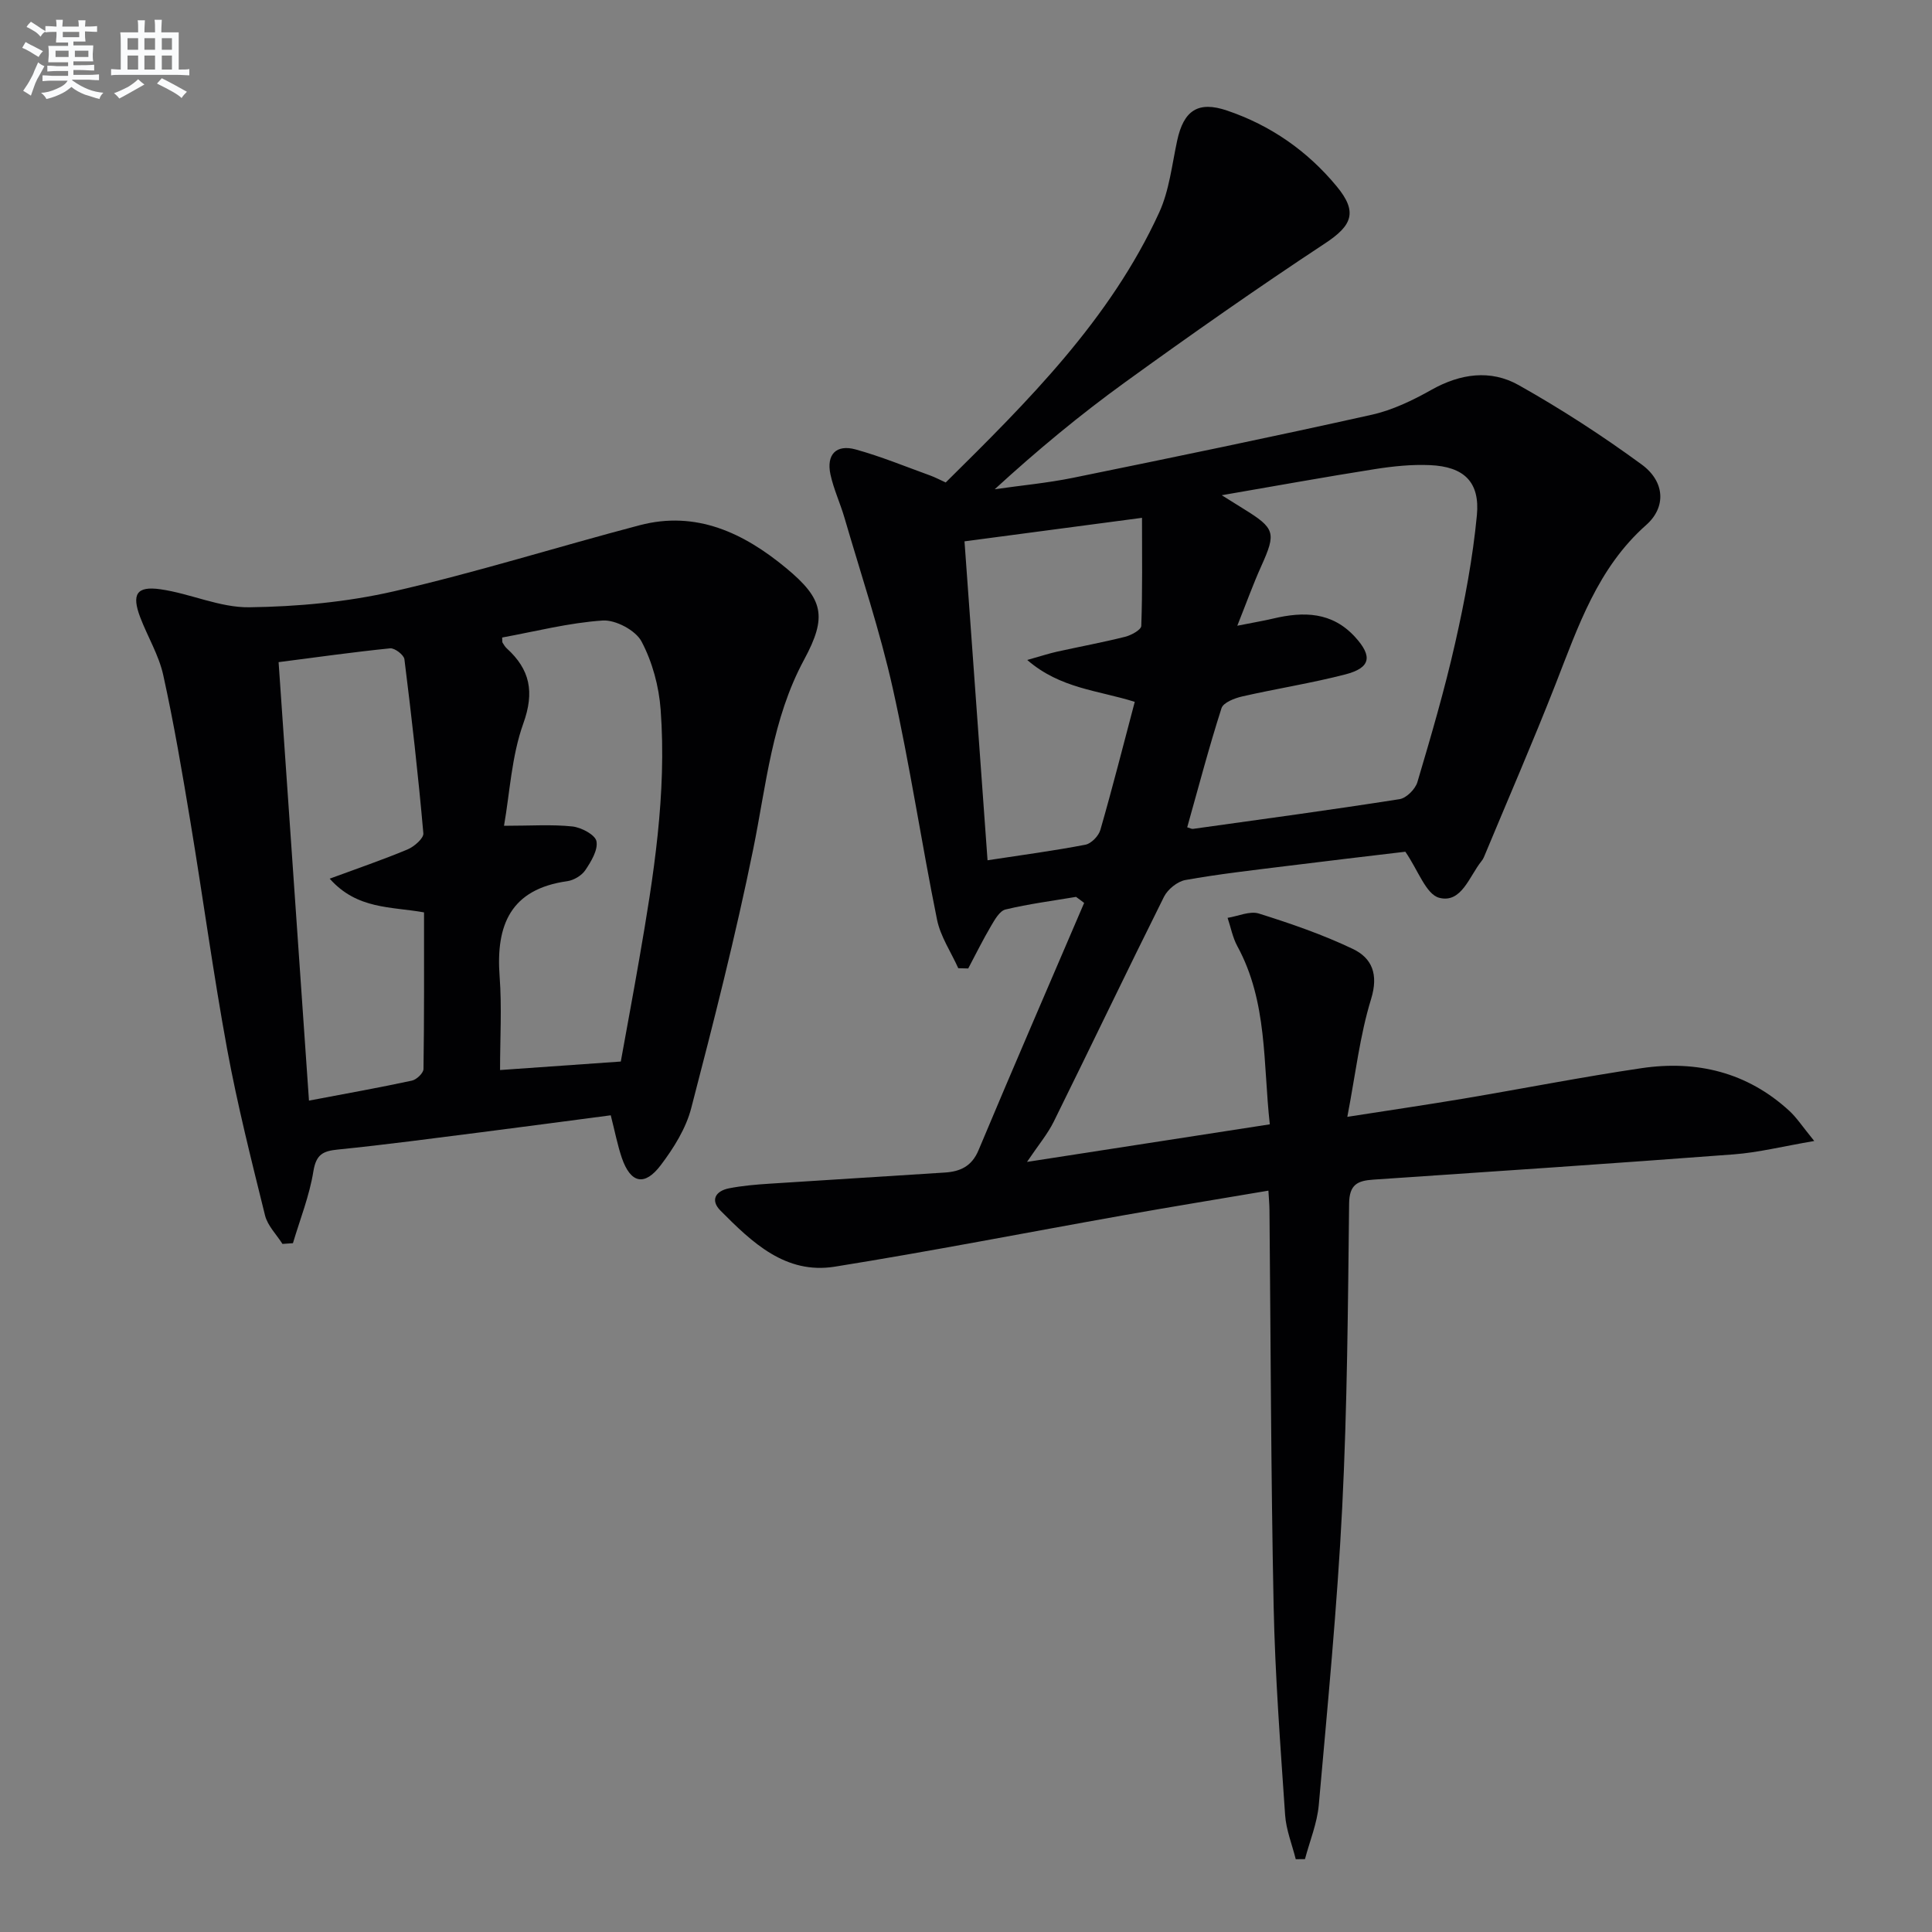
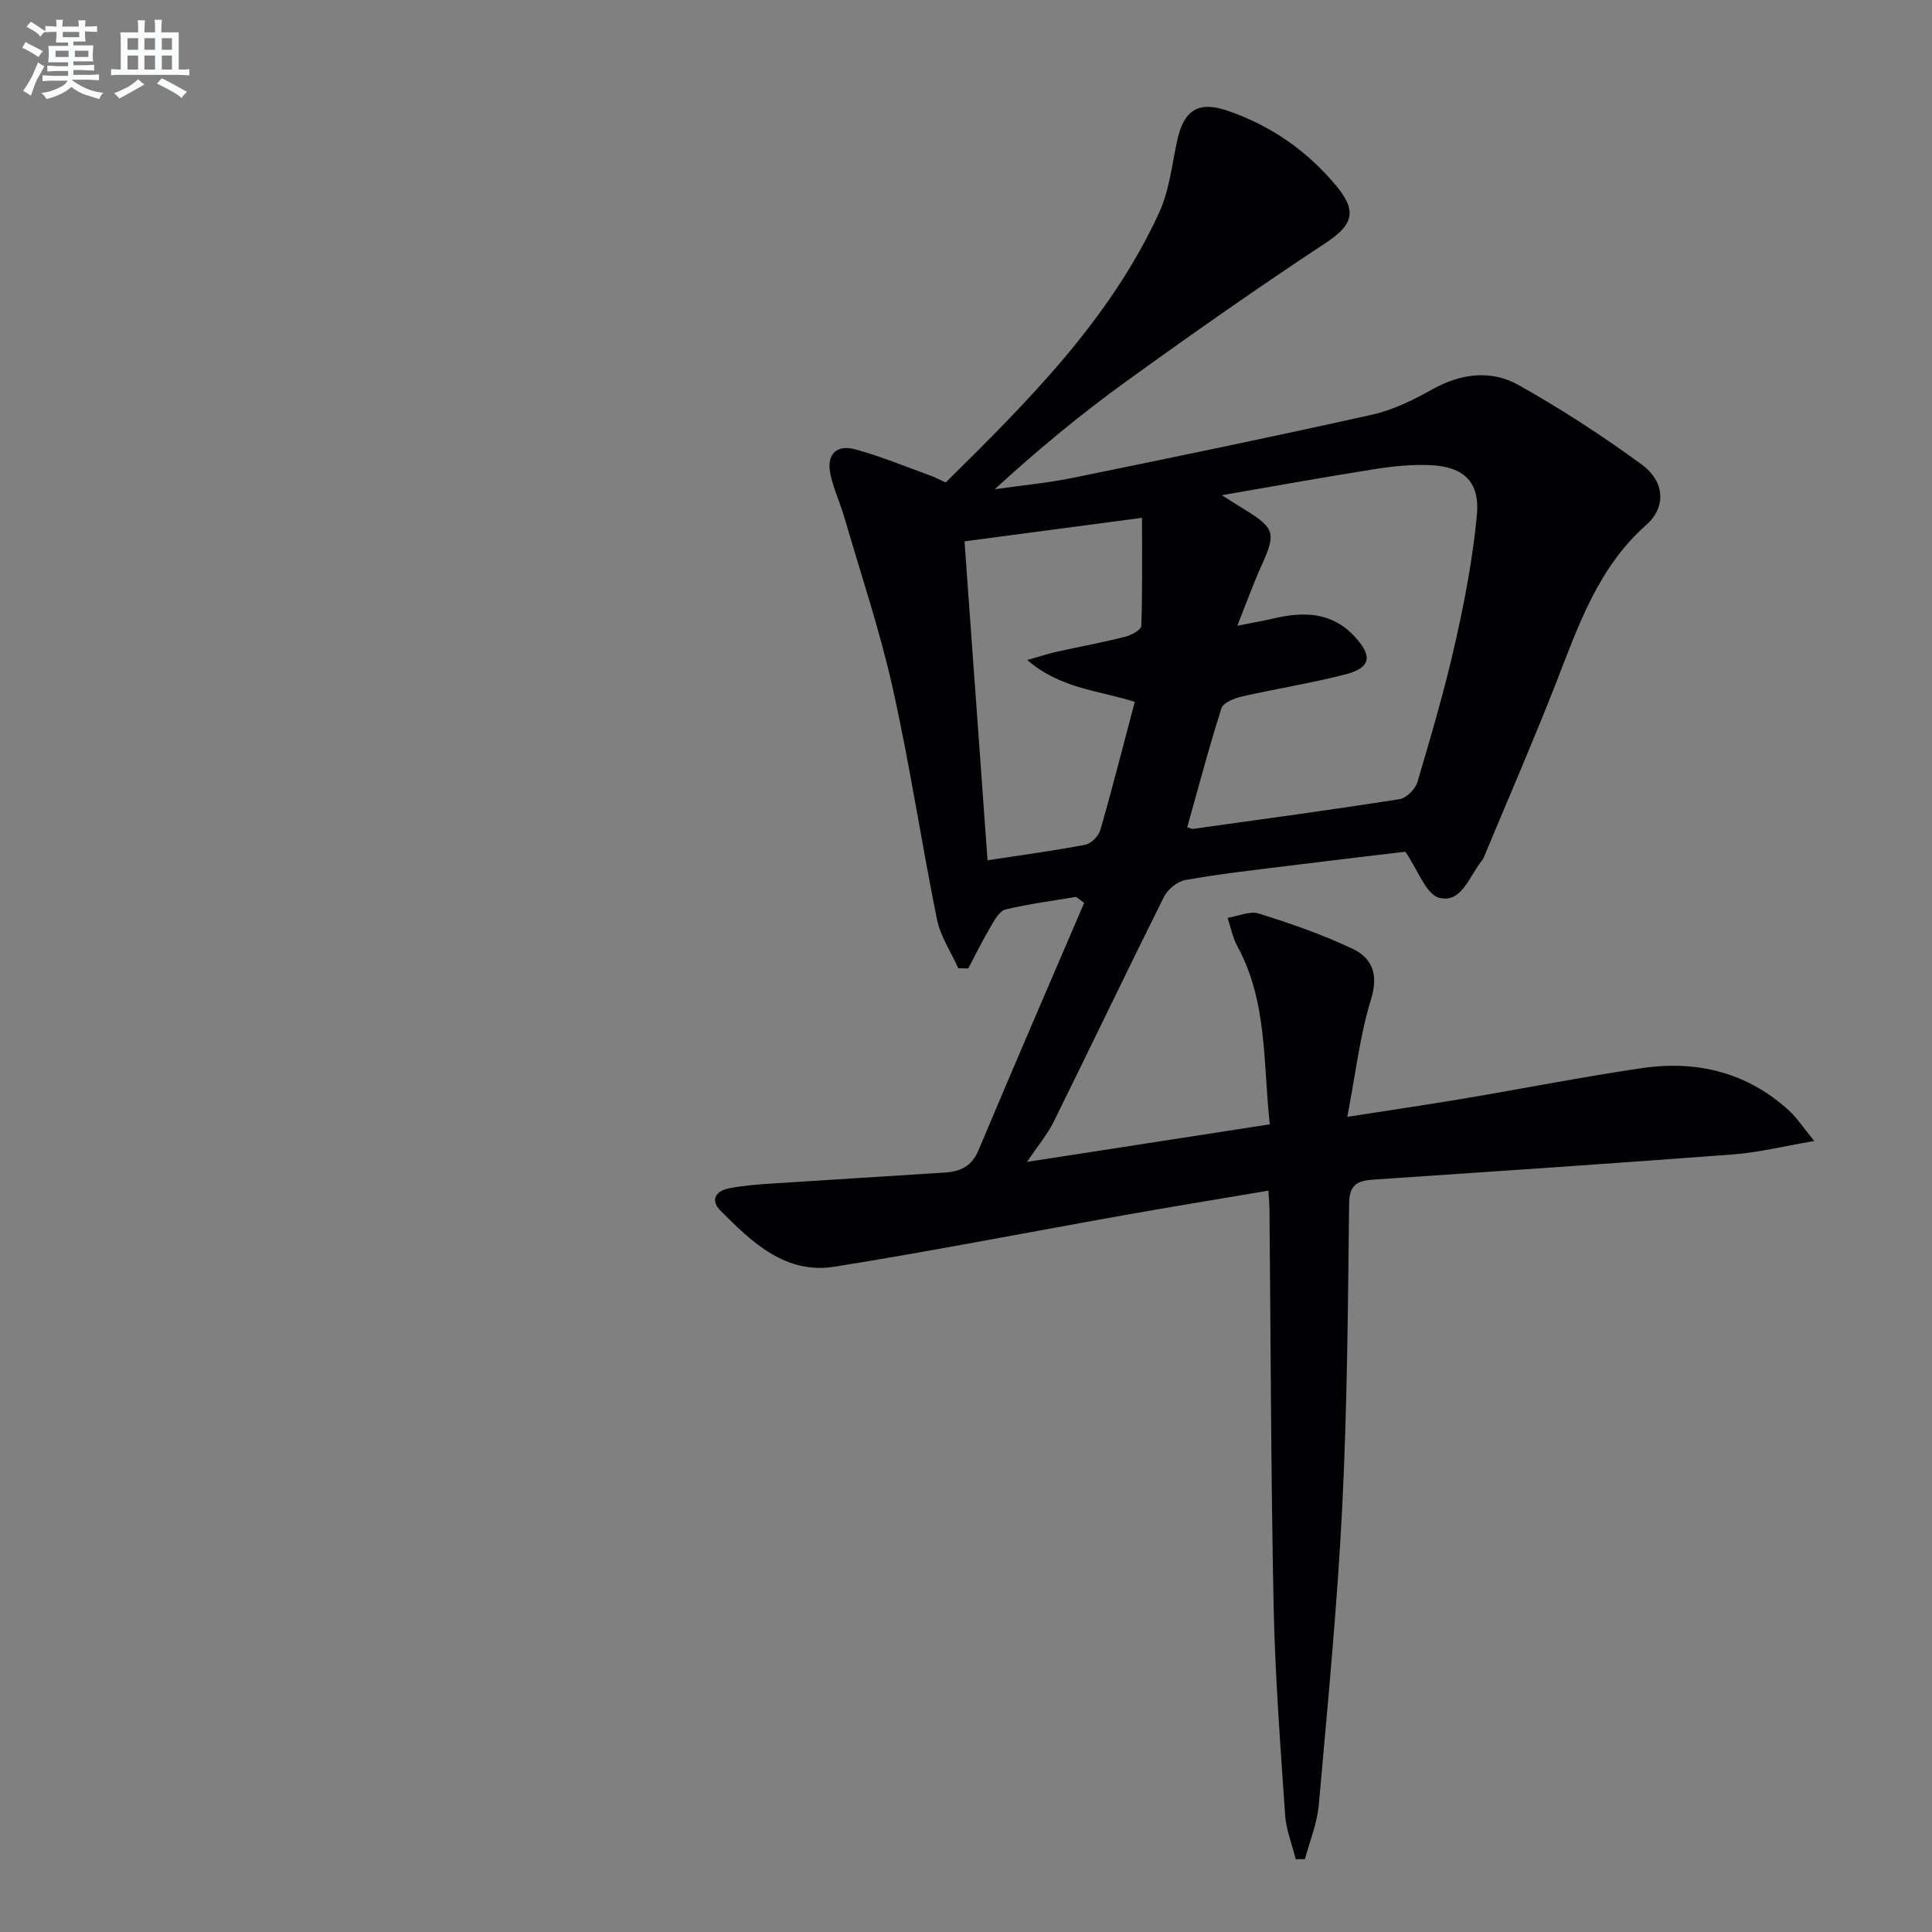
<svg xmlns="http://www.w3.org/2000/svg" enable-background="new 0 0 400 400" viewBox="0 0 400 400">
  <rect x="0" y="0" width="400" height="400" fill="#808080" stroke="none" />
  <path d="m222.78 185.69c-4.88.82-9.8 1.46-14.6 2.61-1.21.29-2.22 2.09-2.99 3.4-1.69 2.87-3.17 5.86-4.73 8.81-.69-.02-1.37-.04-2.06-.05-1.5-3.35-3.69-6.56-4.4-10.07-3.23-15.92-5.62-32.02-9.16-47.87-2.66-11.92-6.58-23.57-10-35.32-.88-3.02-2.24-5.91-2.9-8.96-.89-4.13 1.18-6.31 5.24-5.18 5.24 1.45 10.3 3.54 15.42 5.39.94.34 1.82.81 3.2 1.44 16.98-16.79 34.01-33.67 44.2-55.9 2.09-4.57 2.64-9.88 3.72-14.88 1.35-6.27 4.35-8.25 10.33-6.22 9.02 3.06 16.61 8.34 22.68 15.67 4.43 5.34 3.23 8.12-2.41 11.84-14.02 9.24-27.77 18.89-41.37 28.73-9.29 6.72-18.14 14.04-27 22.16 5.41-.78 10.88-1.28 16.23-2.37 20.64-4.21 41.27-8.47 61.82-13.05 4.3-.96 8.49-2.98 12.36-5.16 5.99-3.37 12.25-4.25 18.06-.98 8.79 4.94 17.32 10.47 25.46 16.43 4.85 3.55 5.11 8.84.96 12.52-10.08 8.92-14.11 21.05-18.78 32.98-4.71 12.03-9.87 23.87-14.83 35.8-.13.3-.31.6-.52.85-2.52 3.14-4.13 8.76-8.73 7.57-2.74-.71-4.37-5.71-7.02-9.54-7.46.89-16.15 1.9-24.83 2.99-6.92.86-13.85 1.64-20.71 2.87-1.66.3-3.65 1.92-4.43 3.47-7.71 15.45-15.15 31.03-22.8 46.51-1.29 2.62-3.23 4.92-5.56 8.38 17.21-2.66 33.36-5.16 50.27-7.78-1.41-12.63-.43-25.34-6.73-36.9-.97-1.79-1.35-3.89-2.01-5.85 2.18-.34 4.6-1.48 6.48-.89 6.6 2.07 13.21 4.35 19.44 7.32 3.99 1.9 5.36 5.26 3.79 10.38-2.32 7.52-3.21 15.48-4.92 24.39 8.92-1.39 16.53-2.51 24.11-3.78 12.28-2.07 24.5-4.48 36.82-6.3 11.41-1.68 21.88.84 30.59 8.85 1.52 1.4 2.67 3.19 5.15 6.23-6.51 1.11-11.55 2.38-16.67 2.77-24.86 1.88-49.74 3.55-74.62 5.23-3.26.22-4.97 1-5.01 4.96-.24 20.97-.38 41.97-1.43 62.91-1.04 20.56-3.03 41.08-4.85 61.6-.34 3.79-1.87 7.47-2.86 11.21-.64.01-1.27.01-1.91.02-.76-3.05-1.99-6.07-2.2-9.15-.98-14.43-2.08-28.88-2.38-43.33-.56-27.3-.6-54.62-.86-81.93-.01-1.14-.12-2.28-.22-4.01-10.23 1.73-20.15 3.35-30.04 5.11-19.91 3.54-39.76 7.43-59.73 10.63-10.22 1.64-17.14-5.03-23.67-11.6-2.17-2.19-.99-4.07 1.75-4.62 2.76-.54 5.59-.78 8.4-.96 12.11-.8 24.23-1.51 36.34-2.31 3.11-.21 5.52-1.26 6.92-4.59 7.18-17.13 14.57-34.17 21.88-51.23-.57-.45-1.13-.85-1.68-1.25zm23.02-14.41c.59.17.91.37 1.2.33 14.26-1.99 28.53-3.92 42.75-6.15 1.43-.22 3.28-2.08 3.71-3.54 2.83-9.54 5.63-19.1 7.82-28.8 1.97-8.7 3.64-17.54 4.49-26.41.67-6.94-2.68-10.1-9.69-10.41-3.78-.17-7.65.23-11.4.82-10.19 1.6-20.34 3.45-31.73 5.41 2.32 1.45 3.4 2.14 4.5 2.81 6.58 4.06 6.79 4.96 3.69 11.85-1.71 3.79-3.12 7.72-4.97 12.36 3.26-.65 5.37-1 7.45-1.49 6.28-1.48 12.16-1.41 16.94 3.83 3.64 3.99 3.25 6.37-2.02 7.74-7.04 1.82-14.25 2.94-21.35 4.56-1.58.36-3.91 1.26-4.29 2.43-2.61 8.14-4.78 16.42-7.1 24.66zm-41.34 6.83c7.2-1.1 13.76-1.97 20.25-3.22 1.22-.23 2.75-1.81 3.11-3.07 2.51-8.72 4.74-17.52 7.12-26.51-7.61-2.4-15.43-2.74-22.26-8.67 2.81-.79 4.47-1.34 6.17-1.72 4.7-1.04 9.43-1.91 14.09-3.08 1.28-.32 3.32-1.44 3.35-2.25.26-7.34.15-14.7.15-22.38-12.65 1.68-24.4 3.23-36.75 4.87 1.62 22.26 3.17 43.9 4.77 66.03z" fill="#010103" />
-   <path d="m126.45 230.91c-9.1 1.19-17.95 2.38-26.82 3.51-9.88 1.25-19.76 2.58-29.68 3.58-3.13.31-4.5 1.04-5.07 4.52-.81 5.05-2.76 9.92-4.23 14.87-.72.05-1.44.1-2.17.15-1.24-1.96-3.08-3.77-3.61-5.91-2.82-11.41-5.71-22.83-7.84-34.39-2.88-15.66-5.01-31.46-7.62-47.17-1.68-10.13-3.4-20.27-5.61-30.29-.91-4.15-3.25-7.97-4.78-12-1.79-4.74-.76-6.48 4.18-5.78 6.2.88 12.29 3.81 18.4 3.73 10-.13 20.19-1.07 29.93-3.3 17.1-3.92 33.89-9.21 50.88-13.68 11.75-3.1 21.58 1.61 30.31 8.83 7.8 6.44 8.58 10.07 3.76 19-6.65 12.31-7.82 25.88-10.53 39.2-3.66 18.01-8.21 35.86-12.84 53.65-1.09 4.2-3.62 8.25-6.28 11.77-3.37 4.48-6.27 3.79-8.08-1.45-.9-2.64-1.43-5.43-2.3-8.84zm2.08-11.13c1.32-7.33 2.63-14.32 3.84-21.33 2.96-17.05 5.69-34.15 4.41-51.52-.35-4.82-1.72-9.89-3.96-14.12-1.22-2.31-5.37-4.51-8.03-4.34-7.01.47-13.93 2.26-20.82 3.52.04.72-.01.92.07 1.05.26.41.51.86.87 1.19 4.82 4.38 5.79 9.01 3.44 15.55-2.44 6.8-2.8 14.36-4 21.19 5.58 0 9.91-.31 14.16.14 1.84.2 4.72 1.72 4.98 3.06.35 1.8-1.1 4.19-2.3 5.98-.75 1.12-2.39 2.1-3.75 2.29-11.72 1.64-14.8 9.06-14 19.71.48 6.4.09 12.86.09 19.39 8.27-.58 16.35-1.15 25-1.76zm-60.27-37.86c5.77-2.13 11.01-3.92 16.11-6.05 1.38-.58 3.38-2.31 3.28-3.35-1.06-12.03-2.42-24.04-3.92-36.03-.11-.9-2.01-2.35-2.95-2.26-7.53.76-15.03 1.82-23.1 2.86 2.12 30.58 4.2 60.61 6.29 90.78 7.7-1.46 14.54-2.68 21.32-4.14.96-.21 2.38-1.56 2.39-2.4.16-10.76.11-21.53.11-32.43-6.82-1.23-13.84-.57-19.53-6.98z" fill="#010103" />
  <g fill="#fafbfc">
    <path d="m6.8 9.5c.6.3 1.3.7 2.1 1.1-.4.4-.7.8-.9 1.2-.7-.4-1.3-.8-1.8-1.1s-1.1-.6-1.6-.8c.2-.4.5-.8.7-1.2.4.2.8.5 1.5.8zm.9 6.9c-.3.6-.5 1.1-.7 1.7s-.4 1.1-.6 1.7c-.6-.4-1.1-.7-1.6-1 .7-1 1.2-1.8 1.5-2.4.3-.5.6-1.1.8-1.7.3-.6.5-1.2.8-1.8.3.3.8.6 1.3.8-.7 1.3-1.2 2.2-1.5 2.7zm.1-11c.4.3 1 .7 1.7 1.1-.5.2-.8.6-1.1 1.1-.5-.6-1-1-1.4-1.2s-.9-.6-1.5-.8c.2-.4.5-.7.9-1.1.5.3.9.6 1.4.9zm10.5 13.1c1 .4 2 .6 3.1.7-.4.4-.7.8-.8 1.3-.9-.2-1.9-.6-3-.9-1-.4-2-.9-2.8-1.6-.5.4-1.1.9-1.9 1.3s-1.9.9-3.3 1.2c-.1-.3-.5-.8-1.1-1.3 1 0 2.1-.3 3.2-.8 1.2-.5 1.9-1 2.3-1.7h-3.2c-.4 0-1 0-2 .1v-1.2c1 0 1.7.1 2 .1h3.3v-1h-2.3c-.2 0-.9 0-2 .1v-1.2c1.2 0 1.9.1 2 .1h2.3v-.8h-4.1c0-.7.1-1.2.1-1.6 0-.5 0-1.1-.1-1.8h4.1v-.7h-2.5c0-.6.1-1.1.1-1.6v-.6h-.5c-.4 0-1 0-1.8.1v-1.3c1.2 0 1.9.1 2.1.1h.2c0-.3 0-.8-.1-1.4h1.4c0 .6-.1 1-.1 1.4h3.4c0-.4 0-.8-.1-1.3h1.5c0 .4-.1.9-.1 1.3.7 0 1.5 0 2.5-.1v1.2c-1 0-1.8-.1-2.5-.1v.6c0 .3 0 .8.1 1.5h-2.5v.8h4.1c0 .8-.1 1.3-.1 1.8s0 1 .1 1.5h-4.1v.8h1.4c.8 0 1.8 0 2.9-.1v1.2c-1 0-1.9-.1-2.8-.1h-1.5v1h3.2c.3 0 1 0 2.1-.1v1.2c-1.1 0-1.8-.1-2.1-.1h-3.4l-.1.1c1.4 1 2.4 1.5 3.4 1.9zm-4.1-6.7v-1.3h-2.7v1.3zm2.2-4.1v-1.1h-3.4v1.1zm1.9 4.1v-1.3h-2.8v1.3z" />
    <path d="m37 6.7v2.3 5.4c1 0 1.8 0 2.2-.1v1.3c-.6 0-1.5-.1-2.5-.1h-11.9c-.7 0-1.3 0-1.8.1v-1.3c.5 0 1.1.1 2 .1v-5.2c0-1 0-1.8-.1-2.5h3.7c0-1.3 0-2.1-.1-2.5h1.5c0 .4-.1 1.3-.1 2.5h2.2c0-1.2 0-2.1-.1-2.6h1.5c0 .4-.1 1.3-.1 2.6zm-12.3 13.7c-.3-.4-.7-.8-1.1-1.1 1.1-.4 2.1-.9 2.9-1.3.8-.5 1.5-1 2.1-1.6.4.4.9.8 1.3 1.1-2.5 1.4-4.2 2.4-5.2 2.9zm3.9-10.1v-2.4h-2.2v2.4zm0 4.1v-2.9h-2.2v2.9zm3.5-4.1v-2.4h-2.2v2.4zm0 4.1v-2.9h-2.2v2.9zm.4 2.9 1-1.1c.6.3 1.4.7 2.5 1.3s2 1.1 2.7 1.5c-.4.4-.8.8-1.1 1.3-.8-.8-2.5-1.7-5.1-3zm3.1-7v-2.4h-2.1v2.4zm0 4.1v-2.9h-2.1v2.9z" />
  </g>
</svg>